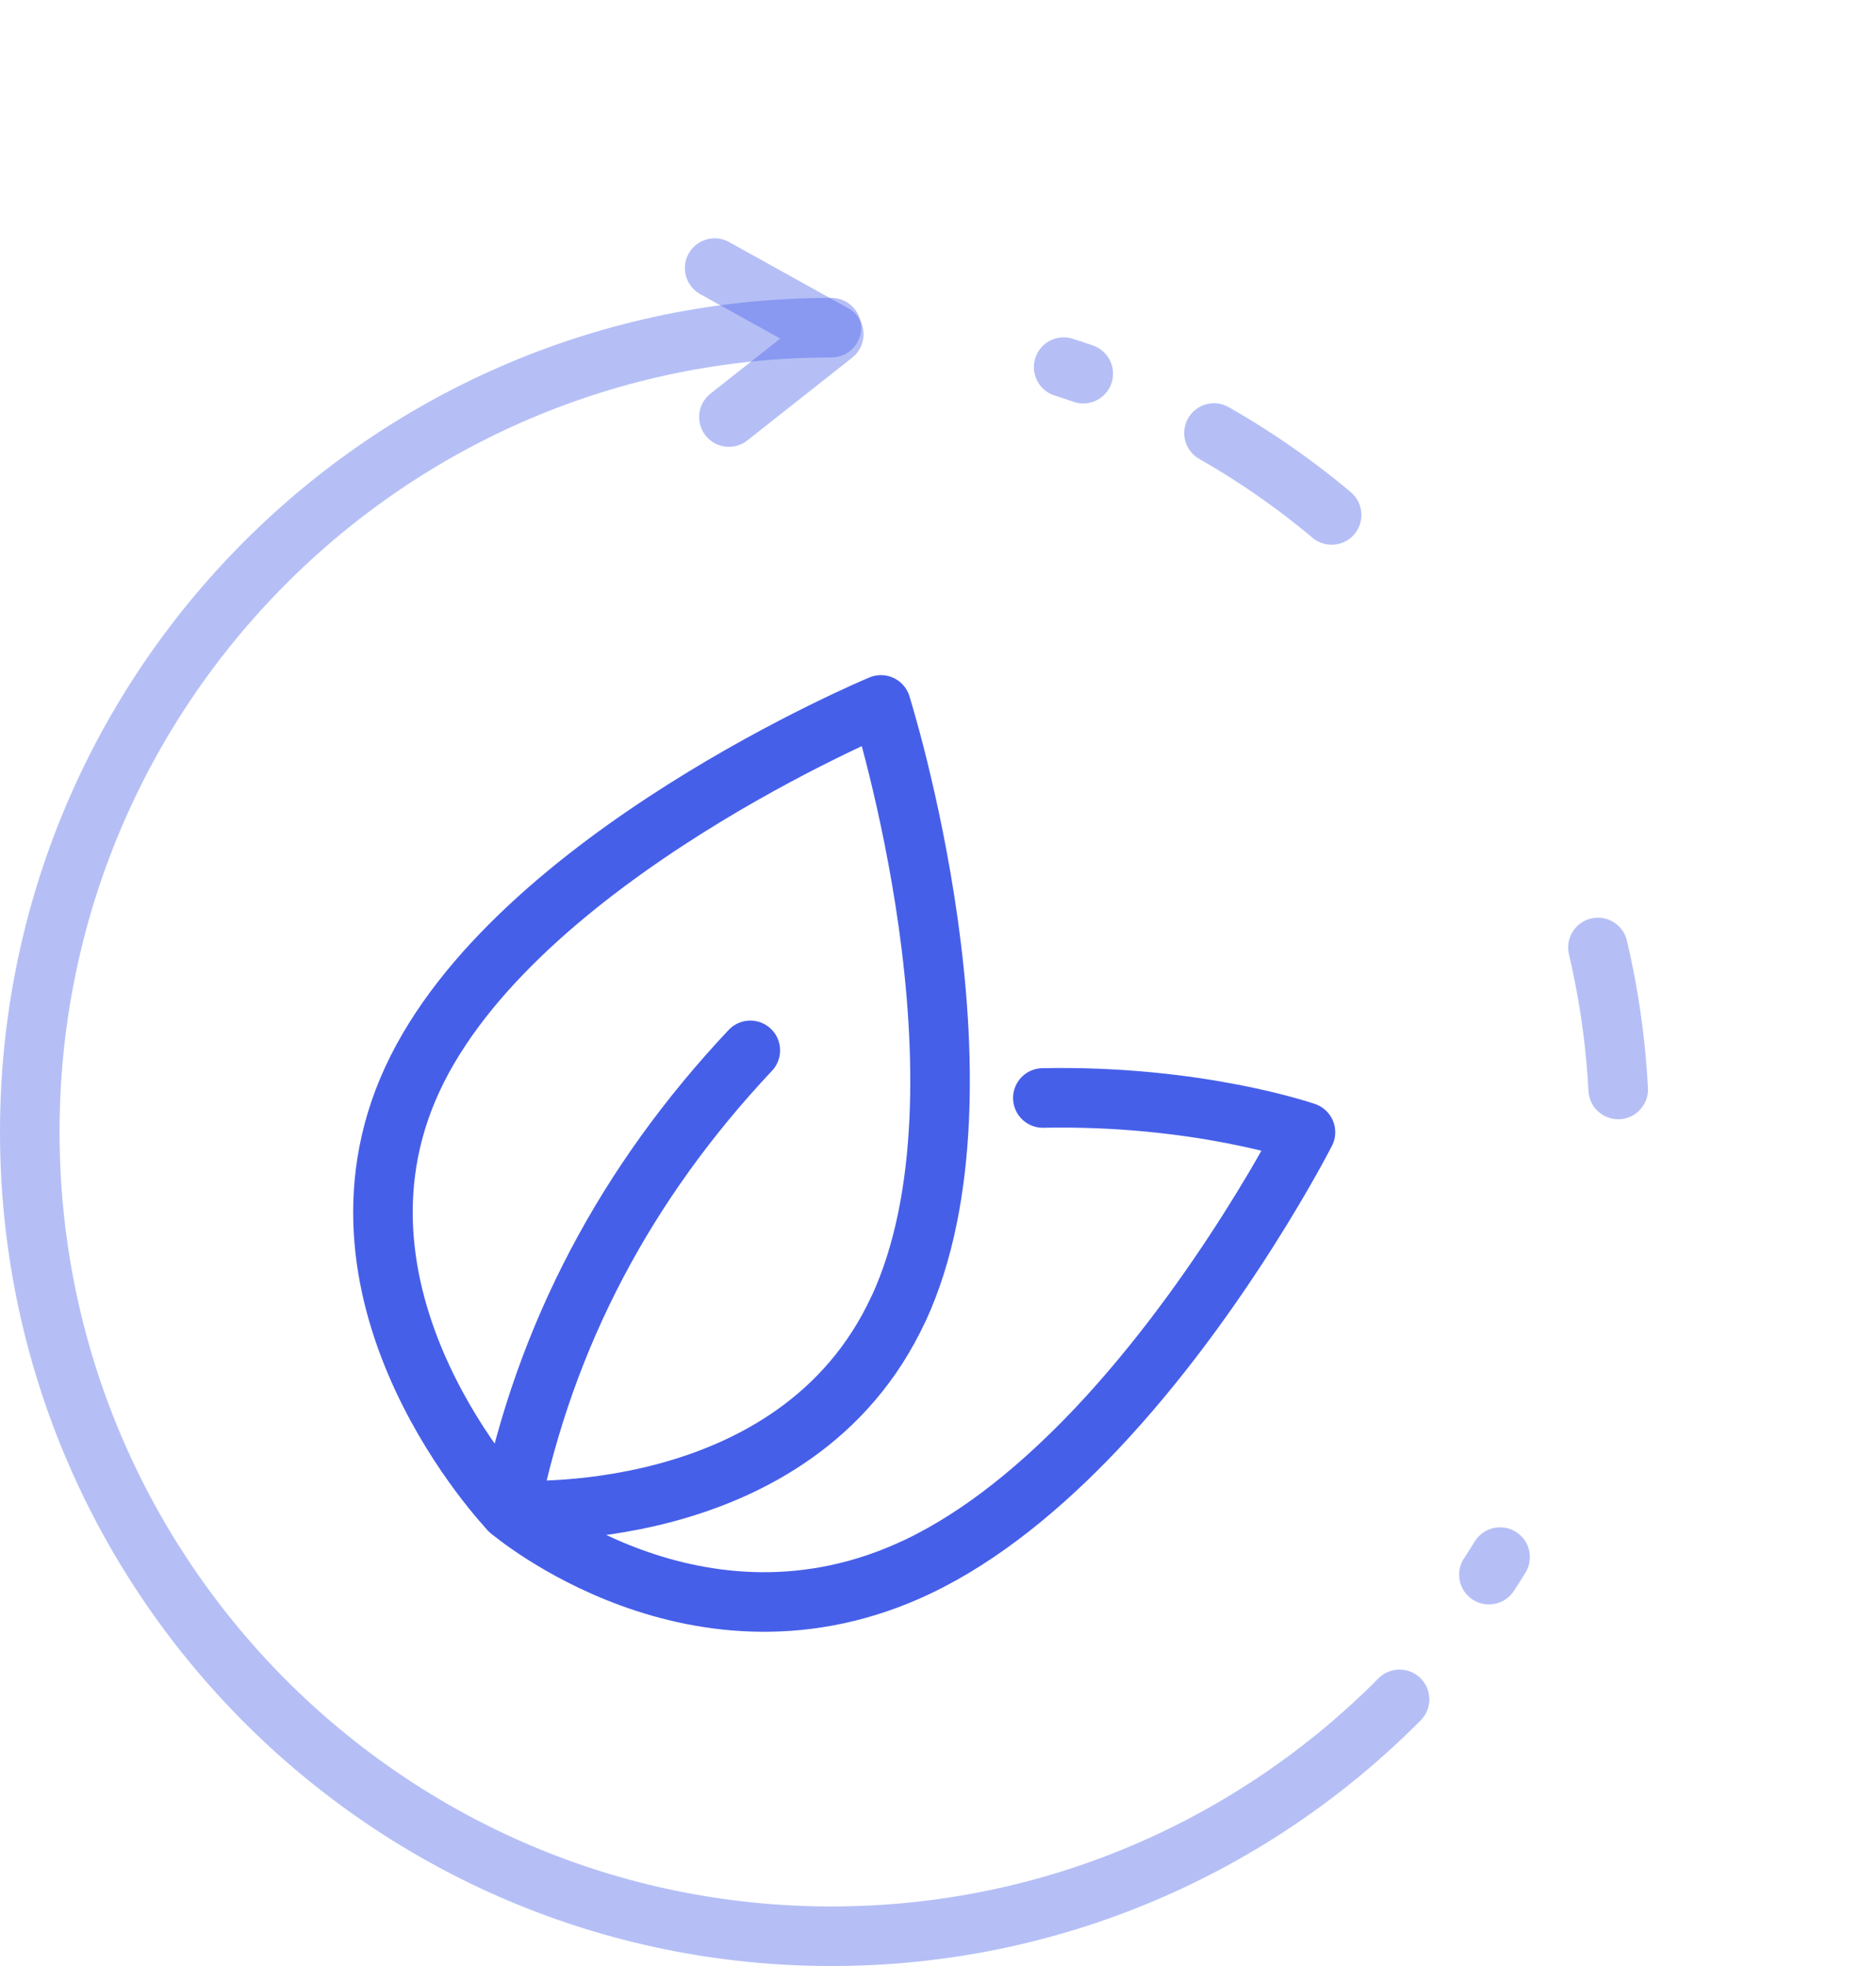
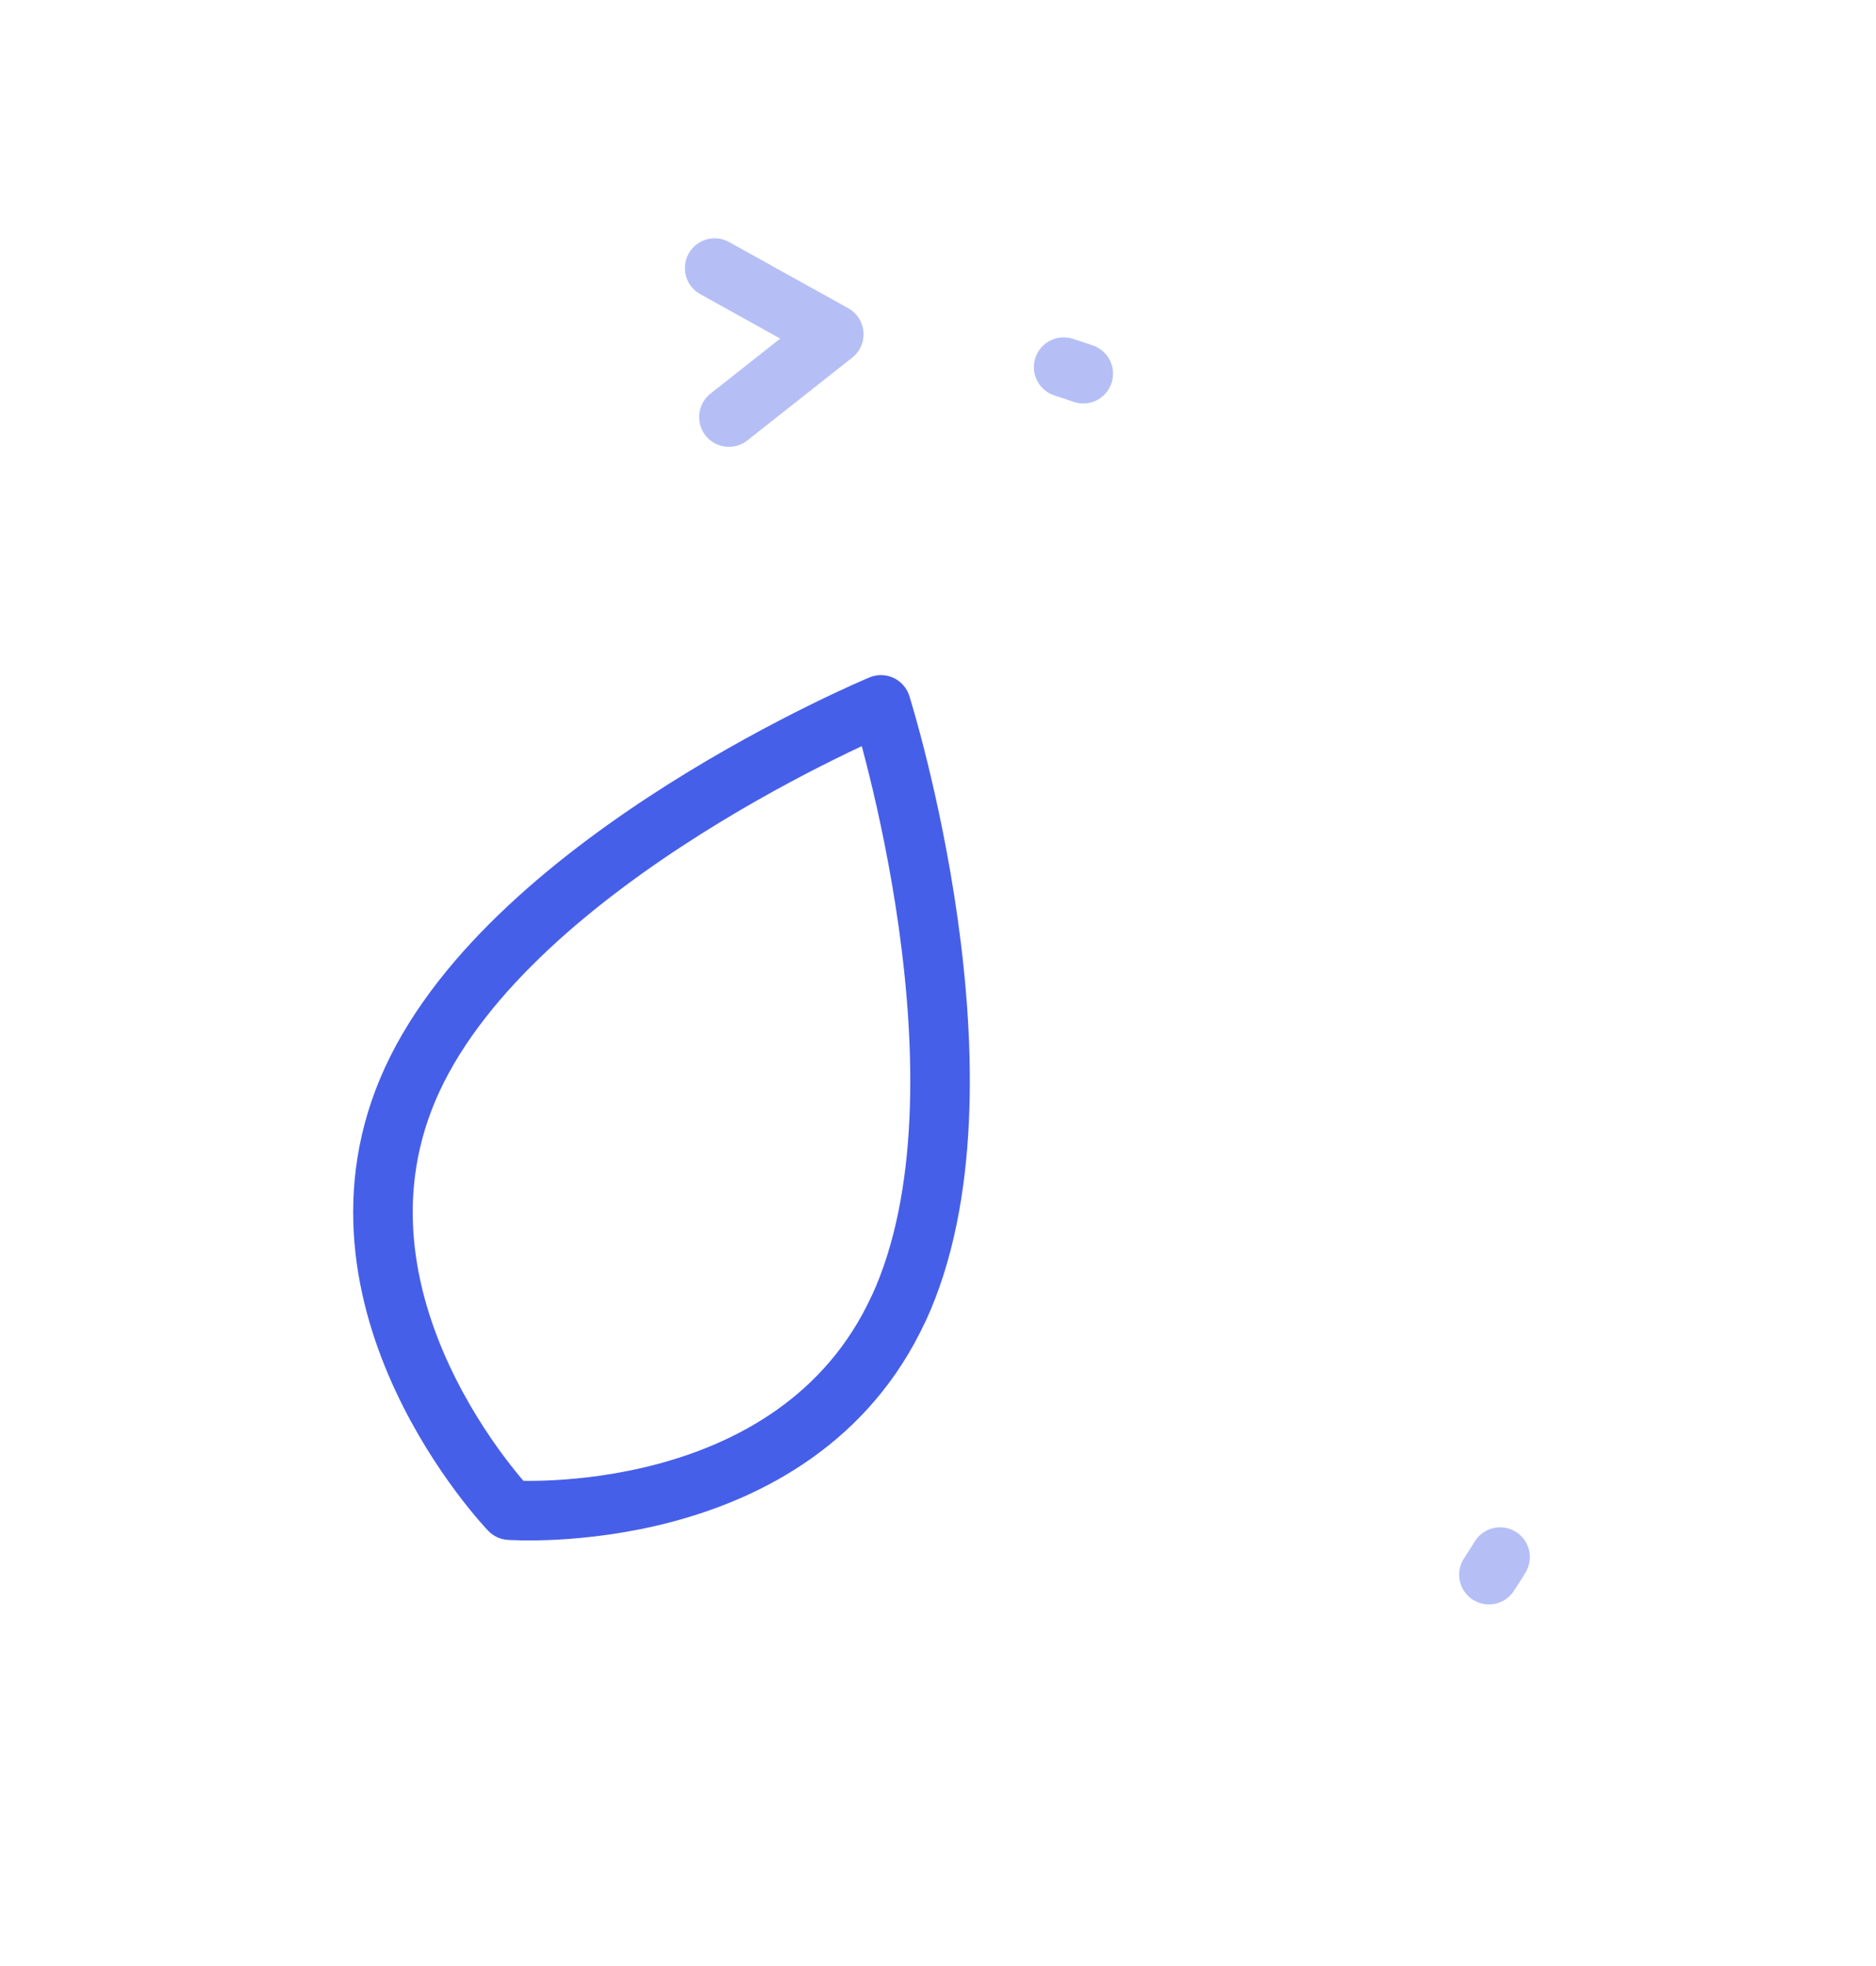
<svg xmlns="http://www.w3.org/2000/svg" width="63" height="66" viewBox="0 0 63 66" fill="none">
  <g id="Layer_1">
-     <path id="Vector" d="M47 57.048C42.124 61.961 35.376 65 27.921 65C13.055 65 1 52.912 1 37.999C1 23.085 13.052 11 27.921 11" stroke="#465FE9" stroke-opacity="0.4" stroke-width="2" stroke-linecap="round" stroke-linejoin="round" />
    <g id="Group">
      <path id="Vector_2" d="M35.72 12.325C35.942 12.395 36.162 12.468 36.378 12.544" stroke="#465FE9" stroke-opacity="0.4" stroke-width="2" stroke-linecap="round" stroke-linejoin="round" />
-       <path id="Vector_3" d="M40.768 14.537C49.332 19.413 54.899 28.893 54.344 39.48C54.144 43.316 53.158 46.922 51.556 50.149" stroke="#465FE9" stroke-opacity="0.4" stroke-width="2" stroke-linecap="round" stroke-linejoin="round" stroke-dasharray="4.82 17.35" />
      <path id="Vector_4" d="M50.376 52.272C50.254 52.471 50.129 52.667 50.001 52.861" stroke="#465FE9" stroke-opacity="0.4" stroke-width="2" stroke-linecap="round" stroke-linejoin="round" />
    </g>
    <path id="Vector_5" d="M24.478 14L28 11.221L24 9" stroke="#465FE9" stroke-opacity="0.4" stroke-width="2" stroke-linecap="round" stroke-linejoin="round" />
    <g id="Group_2">
      <path id="Vector_6" d="M30.178 43.925C26.735 51.389 17.116 50.696 17.116 50.696C17.116 50.696 10.399 43.706 13.842 36.242C17.285 28.778 29.584 23.664 29.584 23.664C29.584 23.664 33.621 36.458 30.181 43.925H30.178Z" stroke="#465FE9" stroke-width="2" stroke-linecap="round" stroke-linejoin="round" />
-       <path id="Vector_7" d="M35.021 36.859C40.241 36.755 43.84 38.009 43.84 38.009C43.84 38.009 41.044 43.499 36.815 47.974C35.032 49.855 32.996 51.56 30.811 52.597C23.43 56.102 17.113 50.696 17.113 50.696C18.305 44.794 21.048 39.671 25.197 35.261" stroke="#465FE9" stroke-width="2" stroke-linecap="round" stroke-linejoin="round" />
    </g>
  </g>
</svg>